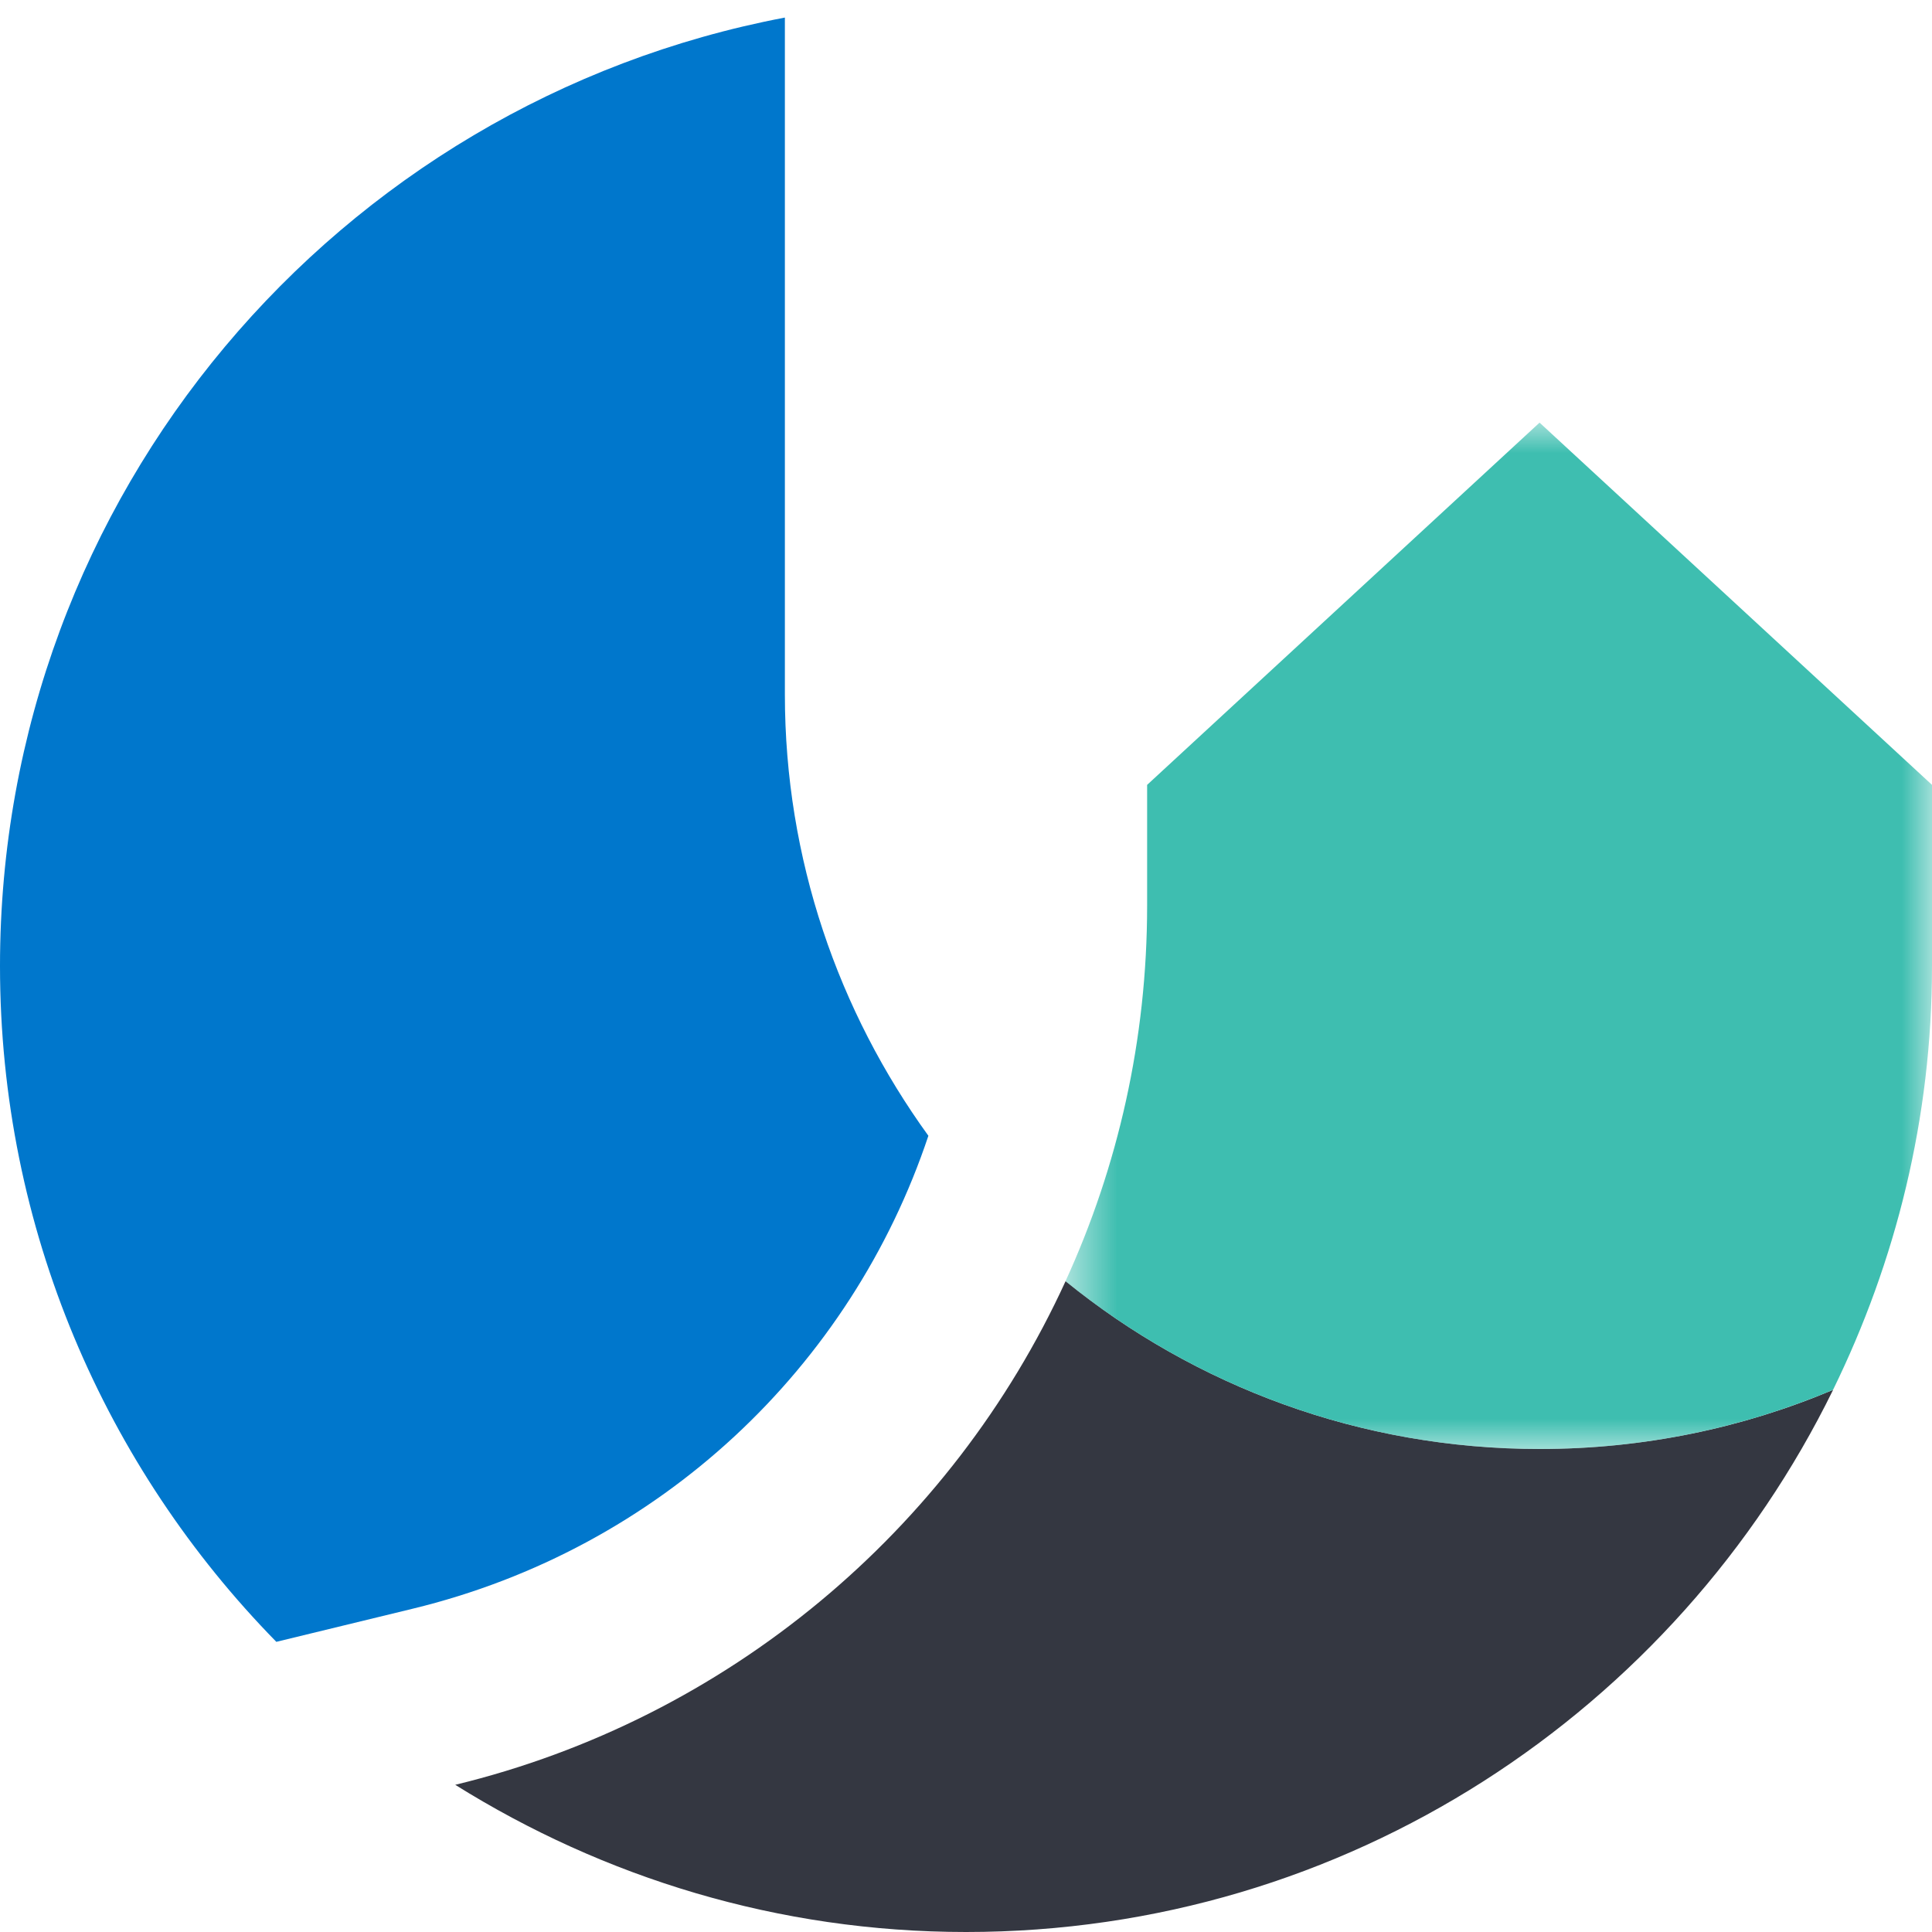
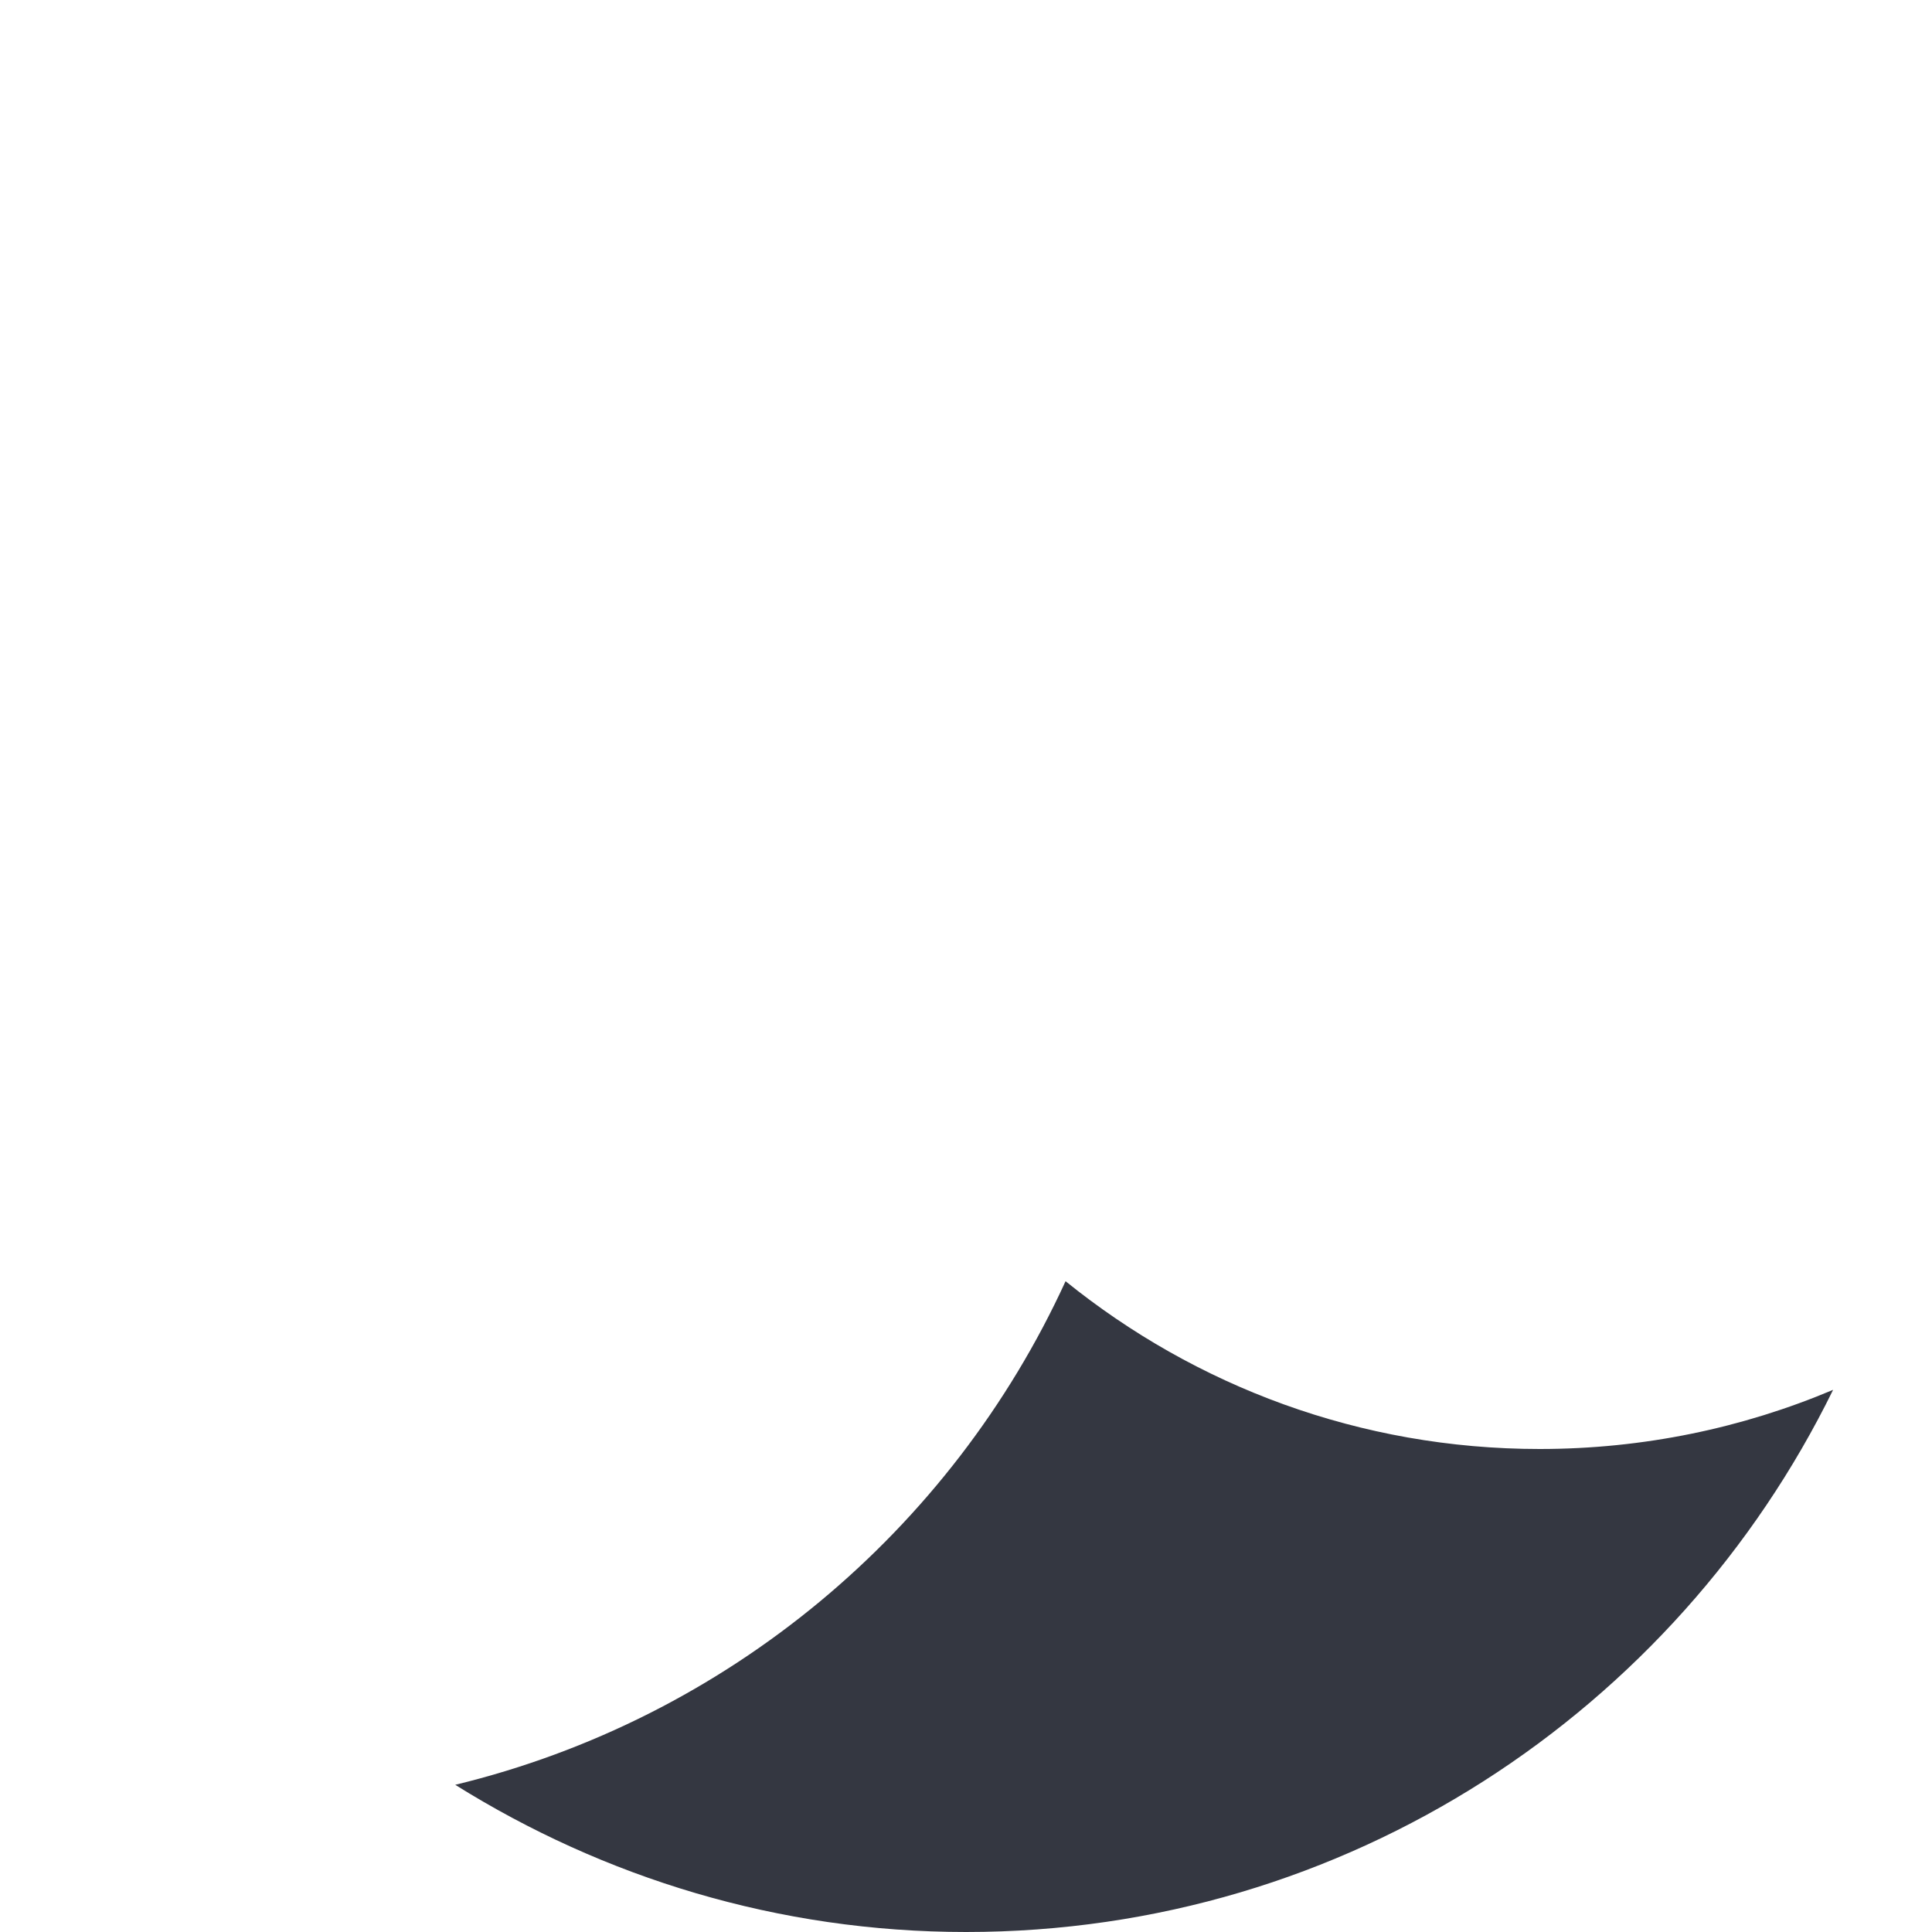
<svg xmlns="http://www.w3.org/2000/svg" xmlns:xlink="http://www.w3.org/1999/xlink" width="32px" height="32px" viewBox="0 0 32 32" version="1.1">
  <title>icon / product-logo / 32x32px / uptime / color</title>
  <desc>Created with Sketch.</desc>
  <defs>
-     <polygon id="path-1" points="0.648 0 15 0 15 17 0.648 17" />
-   </defs>
+     </defs>
  <g id="icon-/-product-logo-/-32x32px-/-uptime-/-color" stroke="none" stroke-width="1" fill="none" fill-rule="evenodd">
    <g id="Group-10">
-       <path d="M6.833,26.646 C10.939,25.651 14.098,22.639 15.377,18.812 C13.888,16.755 13,14.233 13,11.501 L13,0.291 C5.599,1.696 0,8.19 0,16 C0,20.36 1.749,24.308 4.577,27.194 L6.833,26.646 Z" id="Fill-1" fill="#0077CC" />
      <path d="M30.362,23.02 L30.362,23.02 C28.868,23.651 27.225,24 25.501,24 C22.525,24 19.796,22.956 17.649,21.221 C15.758,25.349 12.047,28.47 7.54,29.562 C9.997,31.098 12.89,32 16.001,32 C22.315,32 27.759,28.331 30.362,23.02" id="Fill-3" fill="#343741" />
      <g id="Group-7" transform="translate(17, 7)">
        <mask id="mask-2" fill="white">
          <use xlink:href="#path-1" />
        </mask>
        <g id="Clip-6" />
-         <path d="M8.5,0 L2,6 L2,8 C2,10.221 1.516,12.326 0.648,14.221 C2.795,15.956 5.524,17 8.5,17 C10.225,17 11.867,16.65 13.361,16.02 C14.4,13.897 15,11.521 15,9 L15,6 L8.5,0 Z" id="Fill-5" fill="#3EBEB0" mask="url(#mask-2)" />
      </g>
    </g>
  </g>
</svg>